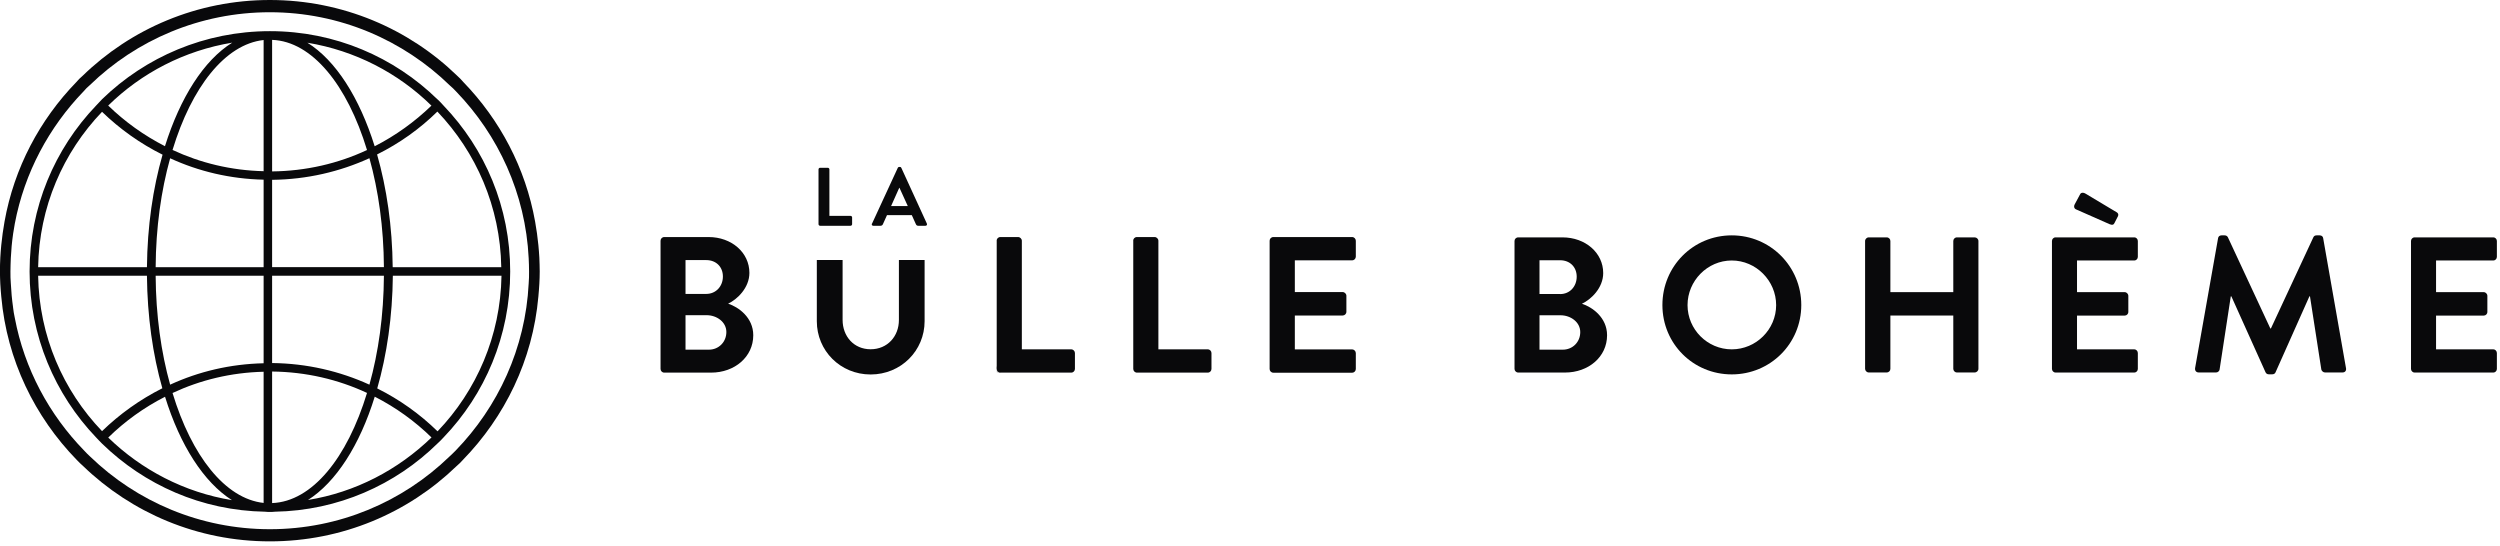
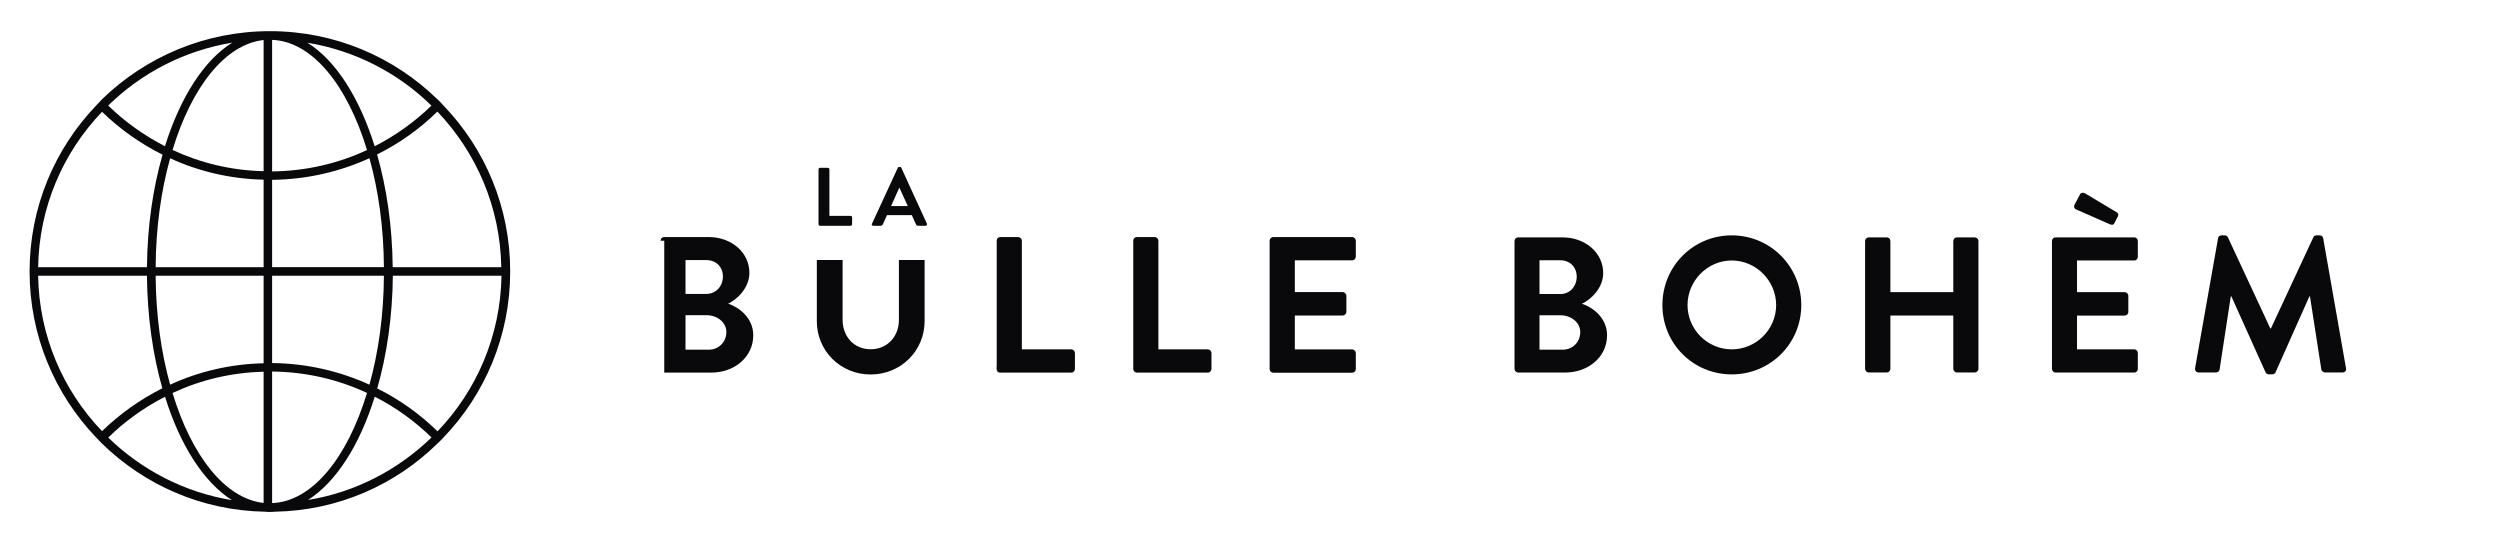
<svg xmlns="http://www.w3.org/2000/svg" width="453" height="99" viewBox="0 0 453 99" fill="none">
  <g clip-path="url(#clip0_4352_21202)">
-     <path d="M97.729 46.681C97.689 45.891 97.621 45.143 97.552 44.395C97.416 42.966 97.212 41.565 96.967 40.177C95.226 30.408 90.559 21.687 83.96 14.871C83.62 14.463 83.239 14.082 82.831 13.714C74.097 5.238 62.083 0 48.899 0C35.715 0 23.702 5.238 14.953 13.755C14.545 14.095 14.164 14.476 13.824 14.884C7.225 21.687 2.559 30.408 0.817 40.177C0.572 41.578 0.368 42.966 0.232 44.395C0.164 45.143 0.096 45.891 0.055 46.681C0.015 47.538 -0.013 48.354 -0.013 49.197C-0.013 49.946 0.028 50.694 0.055 51.443C0.096 52.232 0.164 52.98 0.232 53.755C1.253 65.266 6.327 75.551 13.919 83.347C14.3 83.728 14.64 84.096 15.049 84.436C23.797 92.885 35.756 98.096 48.899 98.096C62.042 98.096 73.96 92.926 82.709 84.477C83.117 84.136 83.498 83.756 83.865 83.347C91.457 75.551 96.532 65.266 97.552 53.755C97.621 52.966 97.689 52.218 97.729 51.443C97.77 50.694 97.797 49.946 97.797 49.197C97.797 48.34 97.757 47.524 97.729 46.681ZM82.546 81.66C82.165 82.041 81.825 82.381 81.416 82.749C73.008 90.885 61.525 95.892 48.899 95.892C36.273 95.892 24.79 90.885 16.382 82.776C15.974 82.395 15.593 82.028 15.253 81.647C8.913 75.143 4.423 66.83 2.681 57.606C2.545 56.993 2.436 56.34 2.368 55.728V55.687C2.164 54.259 2.028 52.789 1.96 51.334C1.892 50.612 1.892 49.905 1.892 49.184C1.892 48.368 1.933 47.578 1.96 46.762C2.028 45.293 2.164 43.837 2.368 42.436V42.408C2.477 41.755 2.572 41.143 2.681 40.531C4.423 31.306 8.885 23.034 15.144 16.558C15.484 16.15 15.865 15.769 16.273 15.429C24.695 7.252 36.232 2.218 48.899 2.218C61.566 2.218 73.103 7.293 81.525 15.497C81.933 15.837 82.273 16.177 82.654 16.585C90.287 24.49 95.226 35.075 95.797 46.789C95.838 47.606 95.865 48.395 95.865 49.211C95.865 49.932 95.865 50.64 95.797 51.361C95.212 63.102 90.246 73.728 82.546 81.66Z" fill="#09090B" />
    <path d="M79.279 18.014C71.442 10.354 60.721 5.646 48.912 5.646C37.102 5.646 26.367 10.34 18.503 17.973C18.122 18.381 17.755 18.762 17.415 19.129C9.918 26.966 5.36 37.551 5.36 49.197C5.36 60.844 9.959 71.47 17.415 79.266C17.755 79.647 18.136 80.014 18.503 80.395C26.163 87.851 36.517 92.517 48.027 92.722C48.34 92.762 48.612 92.762 48.912 92.762C49.211 92.762 49.497 92.762 49.796 92.722C61.265 92.517 71.66 87.851 79.279 80.354C79.66 80.014 80.027 79.633 80.368 79.266C87.864 71.47 92.449 60.844 92.449 49.197C92.449 37.551 87.891 26.966 80.368 19.129C80.027 18.748 79.647 18.34 79.279 18V18.014ZM78.177 19.143C75.143 22.068 71.701 24.558 67.891 26.503C65.129 17.687 60.844 10.939 55.701 7.741C64.354 9.17 72.15 13.225 78.177 19.143ZM49.306 7.224C56.558 7.497 62.925 15.401 66.504 27.184C61.265 29.633 55.442 30.993 49.306 31.061V7.224ZM47.769 31.02C41.878 30.884 36.299 29.524 31.265 27.17C34.708 15.81 40.789 8.014 47.769 7.252V31.02ZM47.769 32.558V48.422H28.204C28.245 41.238 29.197 34.531 30.83 28.68C36 31.061 41.714 32.422 47.769 32.558ZM47.769 49.959V65.823C41.714 65.96 36 67.32 30.83 69.701C29.197 63.851 28.245 57.143 28.204 49.959H47.769ZM47.769 67.361V91.13C40.789 90.368 34.708 82.585 31.265 71.211C36.299 68.858 41.878 67.497 47.769 67.361ZM49.306 67.32C55.442 67.388 61.252 68.749 66.504 71.198C62.925 82.98 56.558 90.885 49.306 91.157V67.32ZM49.306 65.783V49.959H69.565C69.524 57.143 68.572 63.851 66.939 69.701C61.565 67.252 55.605 65.851 49.306 65.783ZM49.306 48.422V32.585C55.605 32.517 61.565 31.116 66.939 28.667C68.572 34.517 69.524 41.225 69.565 48.408H49.306V48.422ZM42.082 7.728C36.939 10.925 32.653 17.674 29.891 26.49C26.082 24.544 22.639 22.068 19.605 19.129C25.633 13.211 33.428 9.156 42.082 7.728ZM18.49 20.259C21.687 23.361 25.401 26.014 29.456 28.027C27.714 34.082 26.694 41.034 26.626 48.422H6.911C7.088 37.497 11.442 27.619 18.49 20.259ZM6.911 49.959H26.626C26.694 57.347 27.687 64.286 29.415 70.354C25.36 72.395 21.687 75.021 18.49 78.123C11.442 70.776 7.088 60.898 6.911 49.973V49.959ZM19.619 79.279C22.653 76.313 26.095 73.837 29.905 71.891C32.626 80.681 36.925 87.388 42.027 90.626C33.415 89.225 25.646 85.143 19.619 79.293V79.279ZM55.782 90.613C60.885 87.375 65.184 80.667 67.905 71.878C71.715 73.823 75.157 76.3 78.191 79.266C72.163 85.116 64.395 89.211 55.782 90.599V90.613ZM79.279 78.15C76.082 75.021 72.395 72.395 68.354 70.381C70.095 64.327 71.116 57.347 71.184 49.959H90.871C90.694 60.885 86.34 70.79 79.293 78.15H79.279ZM90.844 48.422H71.157C71.089 41.034 70.068 34.055 68.327 27.986C72.381 25.973 76.055 23.361 79.252 20.218C86.272 27.578 90.653 37.483 90.83 48.408L90.844 48.422Z" fill="#09090B" />
  </g>
  <g clip-path="url(#clip1_4352_21202)">
    <path d="M274.431 43.669C274.431 43.318 274.708 43.012 275.102 43.012H283.116C287.276 43.012 290.501 45.814 290.501 49.478C290.501 52.178 288.297 54.266 286.648 55.039C288.502 55.638 291.202 57.521 291.202 60.746C291.202 64.658 287.845 67.505 283.568 67.505H275.102C274.723 67.505 274.431 67.183 274.431 66.848V43.683V43.669ZM282.692 53.288C284.473 53.288 285.699 51.886 285.699 50.135C285.699 48.383 284.473 47.157 282.692 47.157H278.956V53.273H282.692V53.288ZM283.189 63.359C284.94 63.359 286.341 62.002 286.341 60.177C286.341 58.353 284.59 57.127 282.765 57.127H278.956V63.359H283.189Z" fill="#09090B" />
    <path d="M313.795 42.647C320.787 42.647 326.392 48.281 326.392 55.273C326.392 62.264 320.787 67.84 313.795 67.84C306.803 67.84 301.228 62.279 301.228 55.273C301.228 48.266 306.789 42.647 313.795 42.647ZM313.795 63.301C318.203 63.301 321.838 59.695 321.838 55.287C321.838 50.879 318.203 47.201 313.795 47.201C309.387 47.201 305.782 50.879 305.782 55.287C305.782 59.695 309.387 63.301 313.795 63.301Z" fill="#09090B" />
    <path d="M337.954 43.669C337.954 43.318 338.261 43.012 338.611 43.012H341.866C342.26 43.012 342.537 43.318 342.537 43.669V52.937H353.937V43.669C353.937 43.318 354.215 43.012 354.594 43.012H357.82C358.17 43.012 358.491 43.318 358.491 43.669V66.833C358.491 67.183 358.17 67.49 357.82 67.49H354.594C354.215 67.49 353.937 67.169 353.937 66.833V57.17H342.537V66.833C342.537 67.183 342.26 67.49 341.866 67.49H338.611C338.261 67.49 337.954 67.169 337.954 66.833V43.669Z" fill="#09090B" />
    <path d="M371.815 43.668C371.815 43.318 372.093 43.011 372.472 43.011H386.718C387.098 43.011 387.375 43.318 387.375 43.668V46.544C387.375 46.894 387.098 47.201 386.718 47.201H376.355V52.937H384.996C385.346 52.937 385.653 53.258 385.653 53.608V56.513C385.653 56.907 385.346 57.185 384.996 57.185H376.355V63.301H386.718C387.098 63.301 387.375 63.622 387.375 63.972V66.847C387.375 67.198 387.098 67.504 386.718 67.504H372.472C372.093 67.504 371.815 67.183 371.815 66.847V43.683V43.668ZM376.165 37.932C375.844 37.786 375.713 37.406 375.961 36.983L376.939 35.158C377.114 34.852 377.566 34.881 377.844 35.056L383.58 38.486C383.755 38.589 383.931 38.866 383.785 39.158L383.157 40.384C383.026 40.705 382.777 40.837 382.281 40.632L376.165 37.932Z" fill="#09090B" />
    <path d="M401.913 43.172C401.942 42.895 402.161 42.647 402.54 42.647H403.095C403.372 42.647 403.591 42.778 403.694 42.997L411.386 59.52H411.488L419.18 42.997C419.283 42.778 419.458 42.647 419.779 42.647H420.334C420.713 42.647 420.932 42.895 420.961 43.172L425.092 66.687C425.194 67.169 424.917 67.49 424.464 67.49H421.282C420.976 67.49 420.684 67.213 420.626 66.965L418.567 53.696H418.465L412.335 67.446C412.262 67.65 412.057 67.826 411.736 67.826H411.109C410.787 67.826 410.612 67.65 410.51 67.446L404.321 53.696H404.219L402.19 66.965C402.161 67.213 401.884 67.49 401.563 67.49H398.41C397.957 67.49 397.68 67.169 397.753 66.687L401.913 43.172Z" fill="#09090B" />
-     <path d="M436.874 43.669C436.874 43.318 437.151 43.012 437.531 43.012H451.777C452.157 43.012 452.434 43.318 452.434 43.669V46.544C452.434 46.894 452.157 47.201 451.777 47.201H441.414V52.937H450.055C450.405 52.937 450.711 53.258 450.711 53.609V56.514C450.711 56.908 450.405 57.185 450.055 57.185H441.414V63.301H451.777C452.157 63.301 452.434 63.622 452.434 63.972V66.848C452.434 67.198 452.157 67.505 451.777 67.505H437.531C437.151 67.505 436.874 67.183 436.874 66.848V43.683V43.669Z" fill="#09090B" />
    <path d="M180.589 43.625C180.589 43.274 180.866 42.953 181.26 42.953H184.486C184.836 42.953 185.158 43.274 185.158 43.625V63.301H194.105C194.485 63.301 194.777 63.622 194.777 63.972V66.848C194.777 67.198 194.499 67.519 194.105 67.519H181.275C180.895 67.519 180.603 67.213 180.603 66.848V43.625H180.589Z" fill="#09090B" />
    <mask id="mask0_4352_21202" style="mask-type:luminance" maskUnits="userSpaceOnUse" x="180" y="42" width="15" height="26">
      <path d="M180.589 43.625C180.589 43.274 180.866 42.953 181.26 42.953H184.486C184.836 42.953 185.158 43.274 185.158 43.625V63.301H194.105C194.485 63.301 194.777 63.622 194.777 63.972V66.848C194.777 67.198 194.499 67.519 194.105 67.519H181.275C180.895 67.519 180.603 67.213 180.603 66.848V43.625H180.589Z" fill="white" />
    </mask>
    <g mask="url(#mask0_4352_21202)">
      <path d="M180.589 66.381L181.289 67.504H180.589V66.381Z" fill="#09090B" />
    </g>
    <path d="M230.056 43.625C230.056 43.274 230.333 42.953 230.727 42.953H245.002C245.382 42.953 245.674 43.274 245.674 43.625V46.5C245.674 46.85 245.397 47.172 245.002 47.172H234.624V52.922H243.295C243.645 52.922 243.966 53.244 243.966 53.594V56.499C243.966 56.878 243.645 57.17 243.295 57.17H234.624V63.315H245.002C245.382 63.315 245.674 63.636 245.674 63.987V66.862C245.674 67.213 245.397 67.534 245.002 67.534H230.727C230.348 67.534 230.056 67.227 230.056 66.862V43.639V43.625Z" fill="#09090B" />
    <path d="M162.882 47.113V57.988C162.882 60.936 160.809 63.286 157.758 63.286C154.708 63.286 152.679 60.936 152.679 57.959V47.113H148.008V58.207C148.008 63.534 152.255 67.855 157.758 67.855C163.261 67.855 167.538 63.534 167.538 58.207V47.113H162.867H162.882Z" fill="#09090B" />
    <path d="M148.316 30.692C148.316 30.546 148.433 30.4 148.608 30.4H149.995C150.141 30.4 150.287 30.532 150.287 30.692V39.114H154.111C154.272 39.114 154.403 39.246 154.403 39.392V40.618C154.403 40.764 154.286 40.91 154.111 40.91H148.608C148.448 40.91 148.316 40.779 148.316 40.618V30.692Z" fill="#09090B" />
    <path d="M158.008 40.53L162.679 30.415C162.723 30.327 162.795 30.254 162.927 30.254H163.073C163.219 30.254 163.277 30.327 163.321 30.415L167.948 40.516C168.036 40.706 167.919 40.91 167.7 40.91H166.386C166.167 40.91 166.051 40.822 165.948 40.603L165.219 38.983H160.723L159.993 40.603C159.935 40.749 159.803 40.91 159.555 40.91H158.241C158.022 40.91 157.891 40.72 157.993 40.516L158.008 40.53ZM164.489 37.334L162.985 34.035H162.941L161.467 37.334H164.489Z" fill="#09090B" />
    <path d="M205.331 43.625C205.331 43.274 205.608 42.953 206.002 42.953H209.228C209.579 42.953 209.9 43.274 209.9 43.625V63.301H218.847C219.227 63.301 219.519 63.622 219.519 63.972V66.848C219.519 67.198 219.242 67.519 218.847 67.519H206.017C205.638 67.519 205.346 67.213 205.346 66.848V43.625H205.331Z" fill="#09090B" />
-     <path d="M119.691 43.625C119.691 43.274 119.969 42.953 120.363 42.953H128.391C132.566 42.953 135.791 45.756 135.791 49.449C135.791 52.149 133.587 54.251 131.938 55.024C133.792 55.623 136.492 57.52 136.492 60.746C136.492 64.673 133.12 67.519 128.843 67.519H120.363C119.983 67.519 119.691 67.213 119.691 66.848V43.625ZM127.968 53.258C129.748 53.258 130.989 51.857 130.989 50.105C130.989 48.354 129.763 47.128 127.968 47.128H124.216V53.258H127.968ZM128.464 63.359C130.215 63.359 131.617 61.987 131.617 60.162C131.617 58.338 129.865 57.112 128.041 57.112H124.216V63.359H128.464Z" fill="#09090B" />
+     <path d="M119.691 43.625C119.691 43.274 119.969 42.953 120.363 42.953H128.391C132.566 42.953 135.791 45.756 135.791 49.449C135.791 52.149 133.587 54.251 131.938 55.024C133.792 55.623 136.492 57.52 136.492 60.746C136.492 64.673 133.12 67.519 128.843 67.519H120.363V43.625ZM127.968 53.258C129.748 53.258 130.989 51.857 130.989 50.105C130.989 48.354 129.763 47.128 127.968 47.128H124.216V53.258H127.968ZM128.464 63.359C130.215 63.359 131.617 61.987 131.617 60.162C131.617 58.338 129.865 57.112 128.041 57.112H124.216V63.359H128.464Z" fill="#09090B" />
  </g>
  <defs>
    <clipPath id="clip0_4352_21202">
      <rect width="97.796" height="98.109" fill="white" />
    </clipPath>
    <clipPath id="clip1_4352_21202">
      <rect width="332.756" height="37.6" fill="white" transform="translate(119.691 30.254)" />
    </clipPath>
  </defs>
</svg>